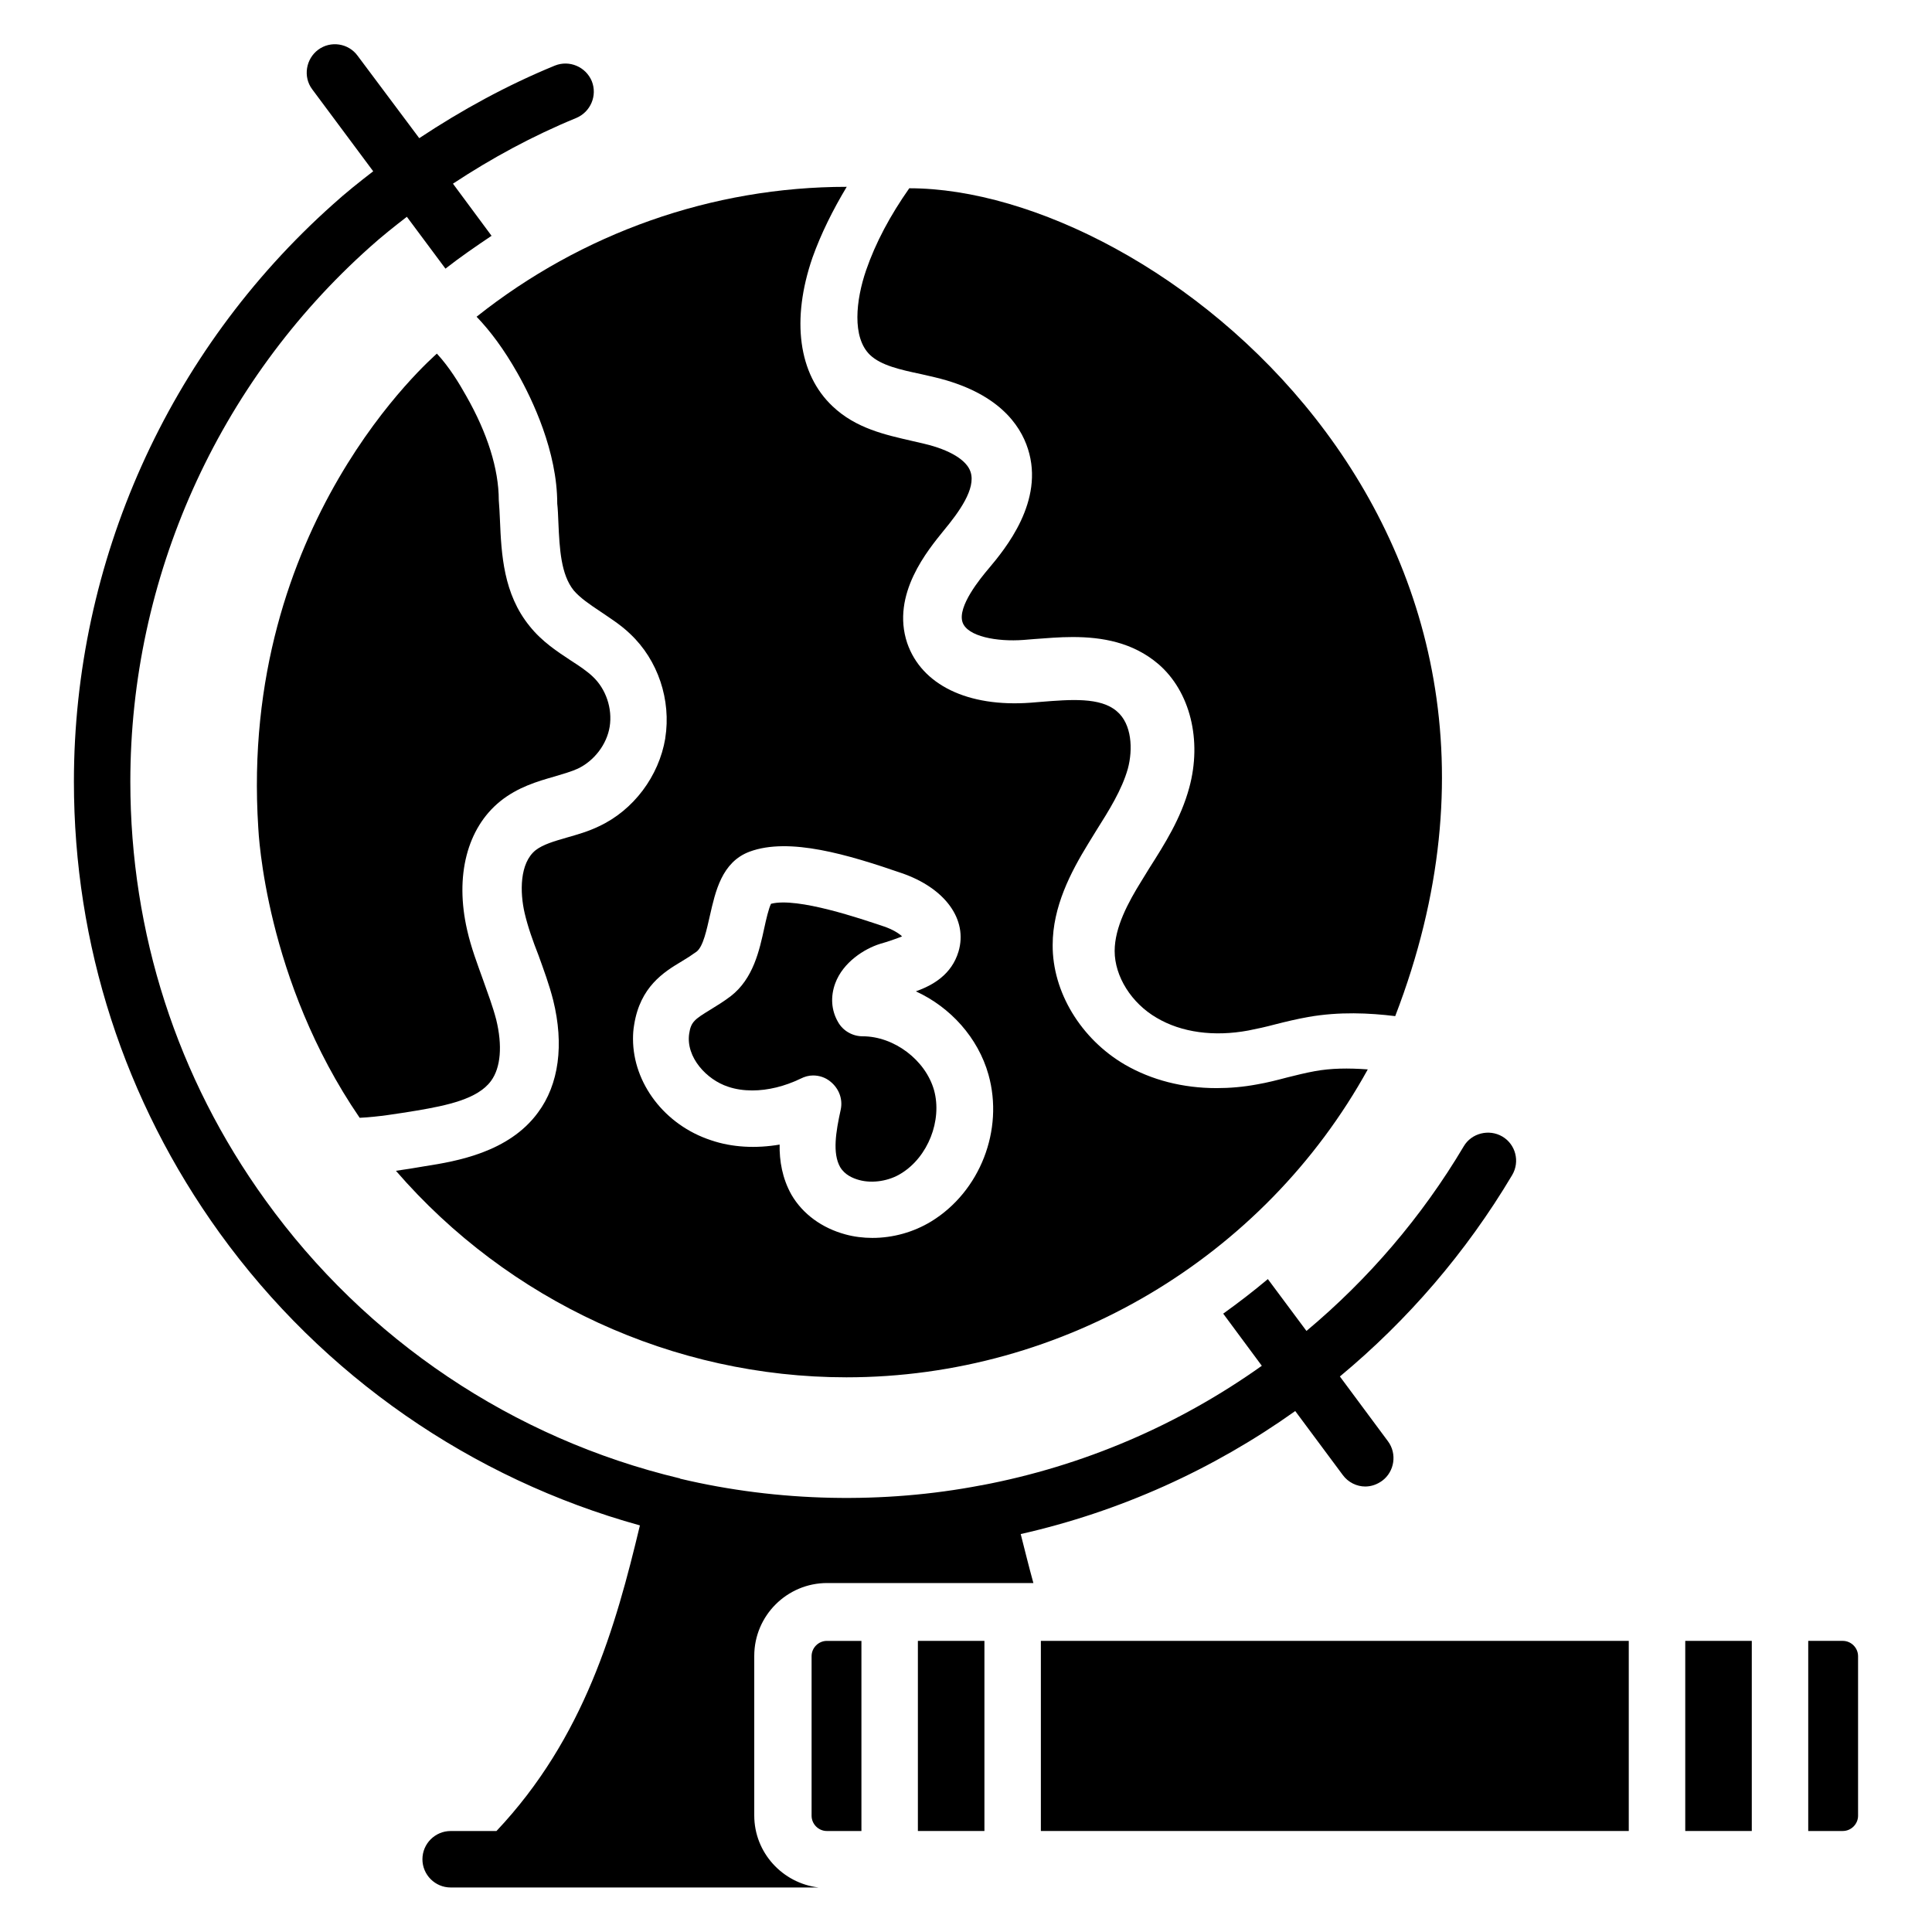
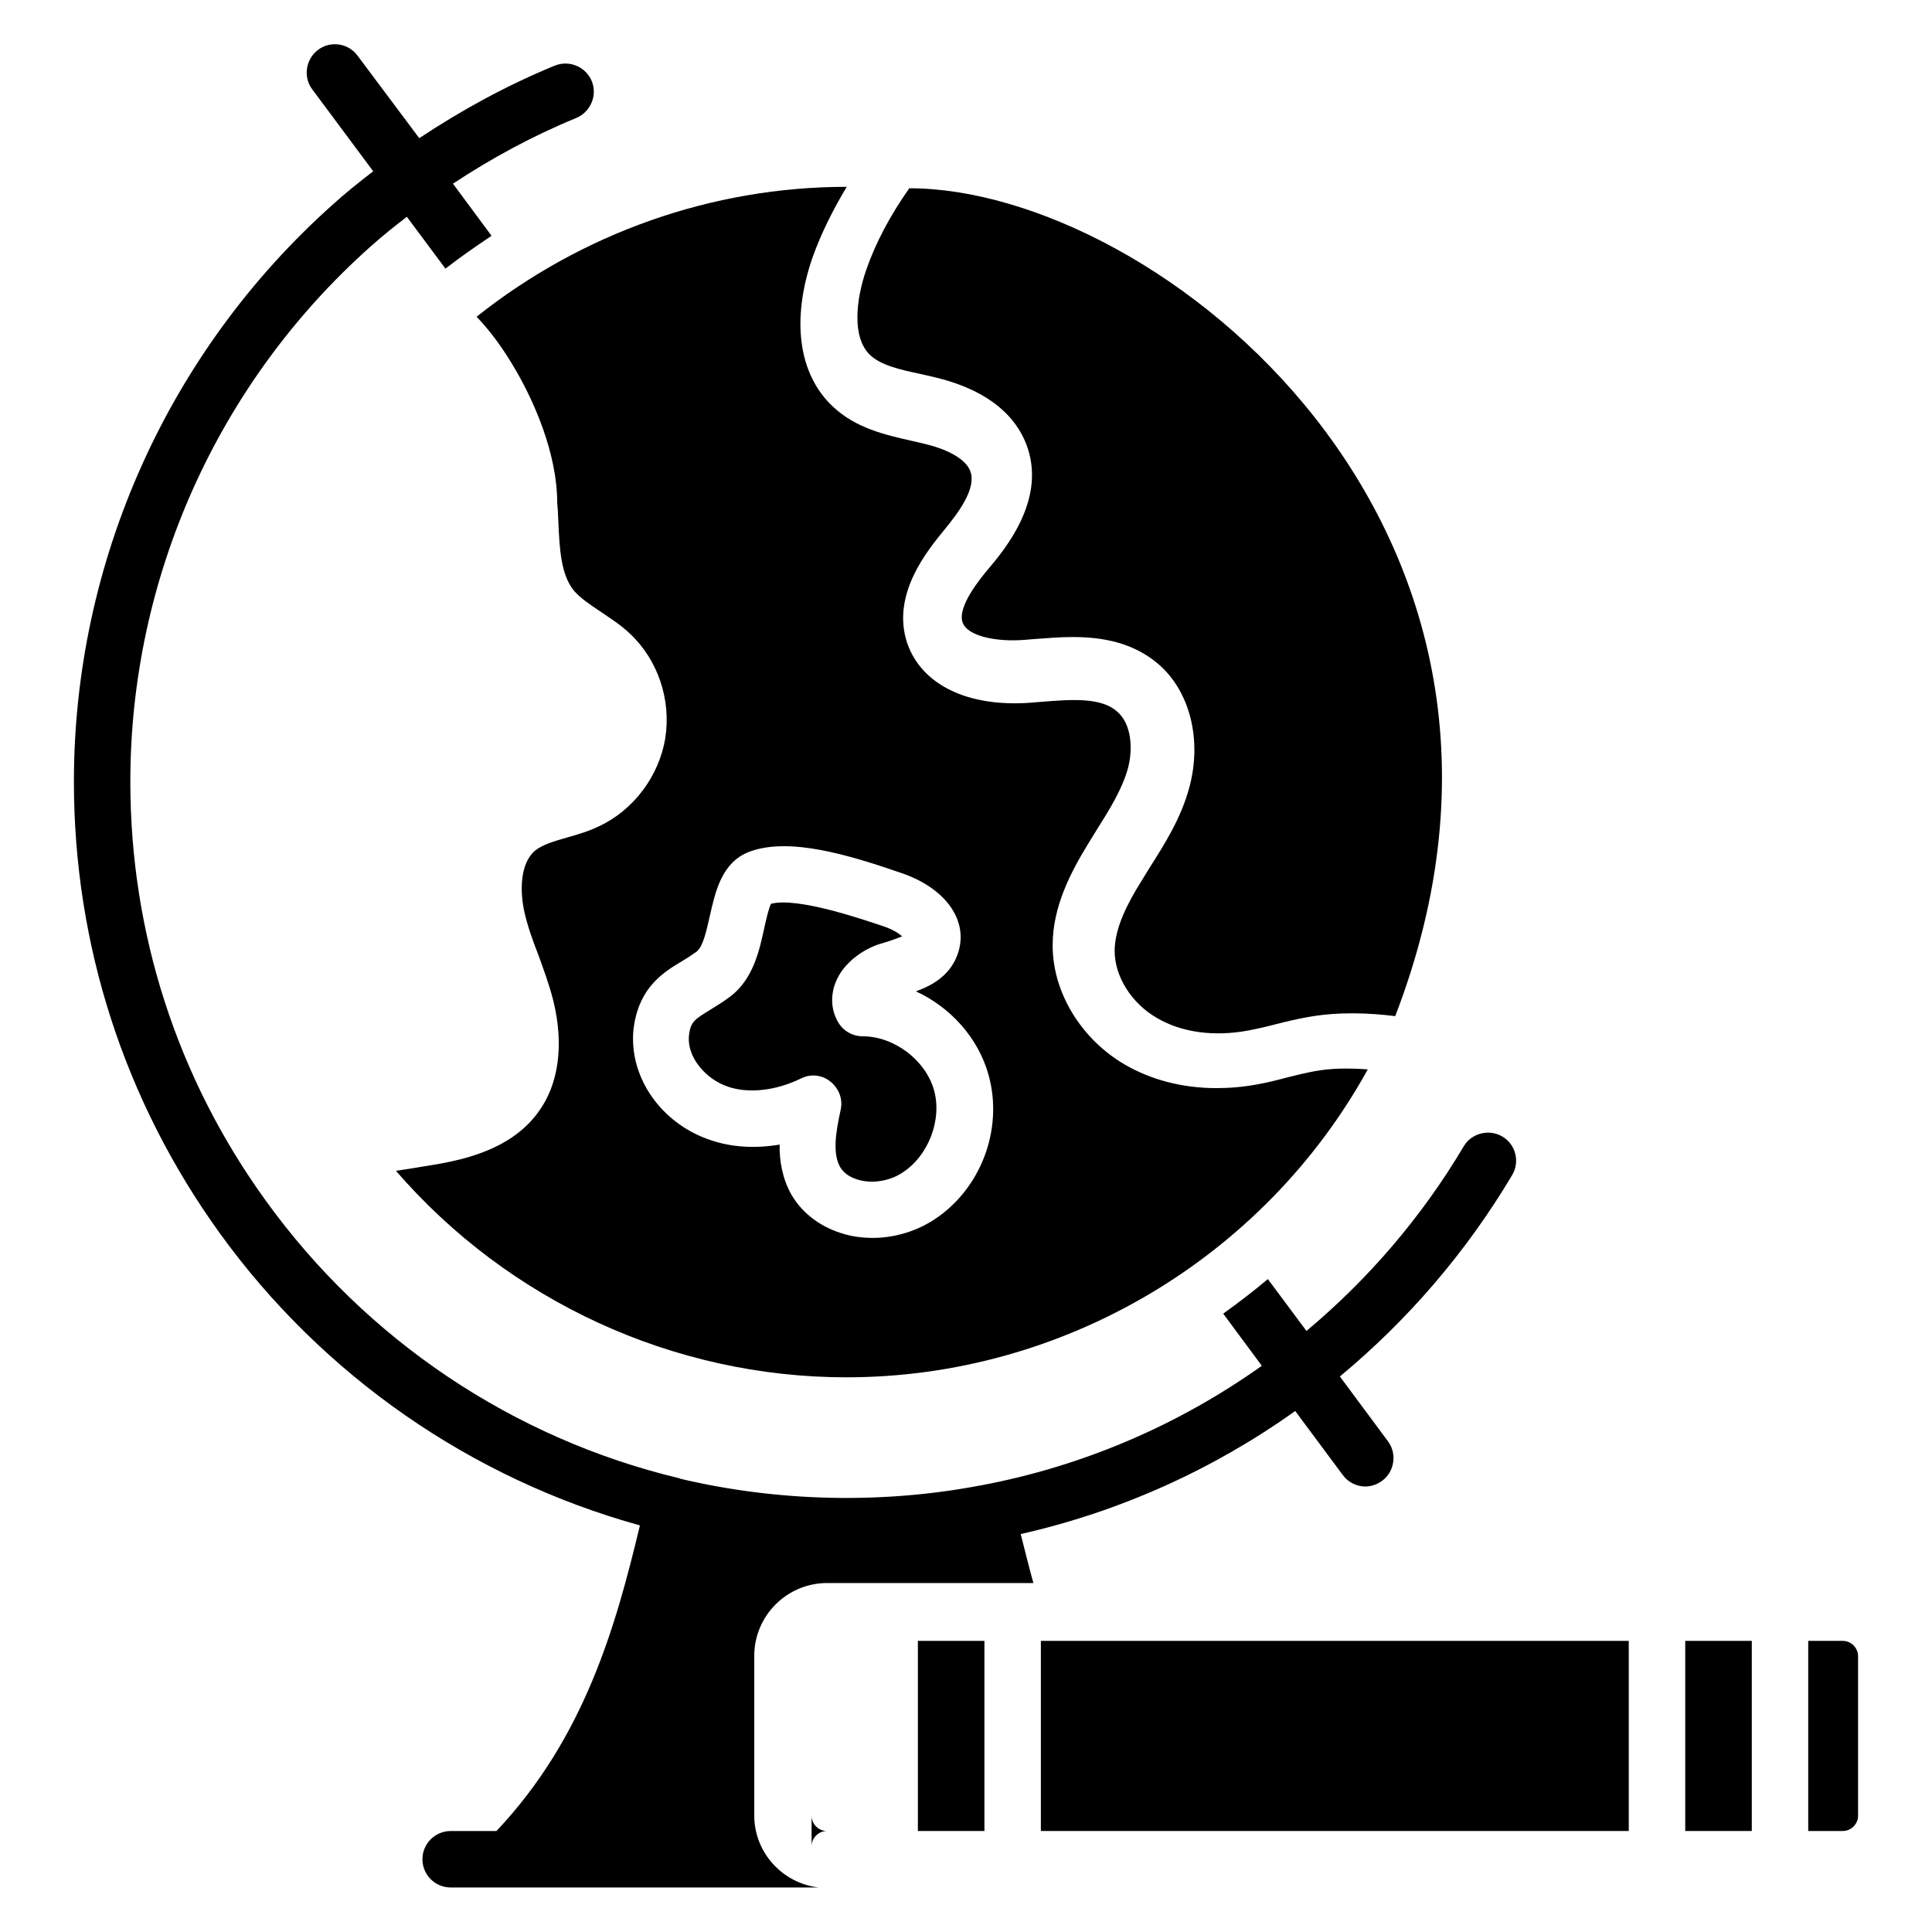
<svg xmlns="http://www.w3.org/2000/svg" fill="#000000" width="800px" height="800px" version="1.1" viewBox="144 144 512 512">
  <g>
    <path d="m368.39 193.51c-35.727 0-70.227 12.289-98.09 34.426 3.664 3.816 7.25 8.625 10.84 14.961 3.969 7.023 10.535 20.762 10.535 34.578 0.152 1.297 0.23 3.129 0.305 5.039 0.305 7.023 0.688 13.742 4.047 17.938 1.68 1.984 4.273 3.742 7.023 5.574 2.441 1.68 5.418 3.512 7.938 5.953 7.406 6.945 10.914 17.559 9.312 27.633v0.078c-1.68 10-8.398 19.008-17.559 23.281-2.824 1.375-5.801 2.215-8.473 2.977-3.434 0.992-6.336 1.832-8.32 3.359-4.273 3.434-4.199 11.145-2.902 16.719 0.84 3.586 2.137 7.25 3.664 11.145 1.375 3.816 2.824 7.711 3.894 11.91 2.902 11.754 1.527 22.289-4.047 29.77-7.711 10.535-21.602 12.902-29.922 14.199-2.519 0.457-5.113 0.84-7.711 1.223 29.848 34.504 73.512 54.73 119.39 54.73 57.48 0 110.61-31.68 138.16-81.602-5.266-0.383-9.77-0.305-13.969 0.457-2.519 0.457-4.961 1.07-7.406 1.68-2.594 0.688-5.266 1.375-7.938 1.832-3.664 0.688-7.25 0.992-10.762 0.992-8.93 0-17.25-2.137-24.352-6.258-11.602-6.793-19.16-19.238-19.082-31.68 0-10.152 4.809-19.312 9.391-26.793l2.062-3.359c3.512-5.574 6.871-10.914 8.473-16.566 1.375-5.113 1.07-11.832-2.902-15.191-4.352-3.816-12.367-3.129-20.074-2.519l-2.824 0.23c-16.641 1.223-28.855-4.734-32.672-15.801-4.352-12.977 5.574-24.734 9.695-29.848 4.047-4.887 8.551-11.07 7.098-15.496-0.992-3.129-5.496-5.879-12.289-7.481l-3.281-0.762c-6.945-1.602-14.809-3.281-20.992-9.16-9.082-8.551-10.992-22.977-5.344-39.391 2.289-6.41 5.418-12.668 9.082-18.777zm14.43 181.83c11.68 3.969 17.711 12.367 15.191 20.84-1.832 6.106-6.793 8.93-11.297 10.535 9.16 4.199 16.488 12.289 19.238 22.062 4.121 14.656-2.215 30.992-15.191 38.93-4.656 2.824-10.078 4.352-15.574 4.352-2.367 0-4.887-0.305-7.098-0.918-6.258-1.68-11.375-5.418-14.352-10.535-2.441-4.352-3.207-9.008-3.129-13.281-6.258 1.07-12.594 0.762-18.168-1.145-12.367-4.047-20.688-15.191-20.688-26.871 0-1.297 0.078-2.441 0.305-3.742 1.602-10.078 7.863-13.969 12.594-16.793 1.297-0.762 2.594-1.602 3.969-2.594 1.754-1.375 2.672-5.879 3.512-9.543 1.449-6.336 3.129-14.199 10.535-16.945 10.535-3.894 26.184 0.84 40.152 5.648z" />
    <path d="m346.56 389.85c-1.297 5.953-2.902 13.512-8.93 18.168-1.832 1.375-3.664 2.519-5.418 3.586-4.121 2.519-5.113 3.207-5.574 6.336-0.918 6.258 4.656 12.215 10.305 14.047 1.984 0.688 4.199 0.992 6.414 0.992 4.121 0 8.551-1.07 12.824-3.129 1.07-0.535 2.137-0.84 3.281-0.84 1.68 0 3.281 0.535 4.582 1.602 2.289 1.832 3.359 4.656 2.75 7.481-1.297 5.879-2.215 11.527-0.152 15.191 1.223 2.062 3.359 2.977 5.039 3.434 3.586 0.992 8.016 0.23 11.145-1.754 7.098-4.352 10.914-14.047 8.703-22.062-2.289-8.016-10.609-14.273-18.93-14.273-2.672 0-5.191-1.449-6.488-3.742-1.832-3.129-2.062-6.793-0.762-10.305 2.062-5.574 7.711-9.16 11.91-10.457l1.527-0.457c1.145-0.383 3.055-0.992 4.273-1.527-0.918-0.84-2.519-1.832-4.734-2.594-5.953-1.984-22.977-7.863-30-6.031-0.617 1.219-1.305 4.195-1.766 6.336z" />
    <path d="m590.61 578.85h17.633v50.383h-17.633z" />
    <path d="m632.36 578.85h-9.16v50.383h9.16c2.215 0 4.047-1.832 4.047-4.047v-42.289c-0.004-2.215-1.836-4.047-4.047-4.047z" />
    <path d="m387.25 578.85h17.633v50.383h-17.633z" />
-     <path d="m359.08 582.9v42.289c0 2.215 1.832 4.047 4.047 4.047h9.16v-50.383h-9.16c-2.215 0-4.047 1.832-4.047 4.047z" />
+     <path d="m359.08 582.9v42.289c0 2.215 1.832 4.047 4.047 4.047h9.16h-9.16c-2.215 0-4.047 1.832-4.047 4.047z" />
    <path d="m487.25 517.94 12.594 16.945c1.449 1.984 3.742 3.055 5.953 3.055 1.602 0 3.129-0.535 4.504-1.527 3.281-2.441 3.969-7.176 1.527-10.457l-12.746-17.176c17.938-14.887 33.434-32.824 45.648-53.359 2.137-3.586 0.918-8.168-2.594-10.23s-8.168-0.918-10.23 2.594c-11.145 18.777-25.344 35.266-41.68 48.93l-10.23-13.742c-3.816 3.207-7.785 6.258-11.832 9.16l10.23 13.816c-21.984 15.648-47.25 26.566-74.352 31.68h-0.078c-25.801 4.961-53.664 4.426-79.695-1.754 0 0-0.078 0-0.078-0.078-44.199-10.535-83.203-36.719-109.85-73.738-23.434-32.441-35.801-70.84-35.801-110.91 0-53.969 23.129-105.65 63.512-141.68 3.129-2.824 6.414-5.418 9.77-8.016l10.23 13.742c3.894-3.055 8.016-5.879 12.215-8.703l-10.23-13.816c10.305-6.793 21.145-12.672 32.672-17.406 3.816-1.602 5.648-5.953 4.121-9.77-1.602-3.816-5.953-5.648-9.77-4.121-12.672 5.191-24.656 11.754-35.953 19.238l-16.328-21.832c-2.441-3.359-7.176-4.047-10.457-1.602-3.281 2.441-4.047 7.176-1.602 10.457l16.184 21.754c-3.664 2.824-7.328 5.727-10.762 8.855-43.594 38.93-68.555 94.656-68.555 152.9 0 43.207 13.359 84.578 38.625 119.62 27.328 37.863 66.715 65.113 111.37 77.48-6.414 26.871-14.734 56.336-38.016 80.992h-12.137c-4.121 0-7.481 3.359-7.481 7.481s3.359 7.481 7.481 7.481h97.48c-9.543-1.145-17.023-9.238-17.023-19.082v-42.289c0-10.688 8.703-19.312 19.312-19.312h54.66c-1.223-4.426-2.289-8.777-3.359-12.977 26.332-5.957 50.988-17.102 72.746-32.598z" />
    <path d="m419.84 578.85h155.8v50.383h-155.8z" />
    <path d="m388.02 243.13 3.664 0.84c16.719 3.969 22.672 12.52 24.734 19.008 4.426 13.816-5.953 26.41-10.457 31.754-2.062 2.441-8.32 10-6.871 14.199 1.297 3.742 9.082 5.191 16.184 4.656l2.824-0.23c3.207-0.23 6.641-0.535 10.152-0.535 7.785 0 15.953 1.375 22.746 7.176 8.398 7.25 11.602 20.152 8.168 32.746-2.215 8.168-6.488 14.887-10.609 21.375l-2.062 3.359c-3.512 5.648-7.098 12.289-7.098 18.551 0 6.719 4.426 13.816 11.145 17.711 6.566 3.894 15.191 5.039 24.273 3.359 2.367-0.457 4.734-0.992 7.023-1.602 2.977-0.762 5.879-1.449 8.855-1.984 8.246-1.449 16.184-1.07 23.055-0.23 50.07-129.92-63.516-219.39-128.78-219.39-5.039 7.176-8.93 14.426-11.449 21.754-2.672 7.785-3.816 17.785 1.07 22.441 2.898 2.75 8.012 3.894 13.434 5.039z" />
-     <path d="m276.57 356.34c4.656-3.742 9.848-5.266 14.426-6.566 2.289-0.688 4.426-1.297 6.106-2.062 4.352-2.062 7.711-6.414 8.473-11.145 0.762-4.809-0.992-10-4.504-13.281-1.527-1.449-3.586-2.824-5.727-4.199-3.586-2.367-7.711-5.039-10.992-9.16-6.945-8.551-7.481-19.008-7.863-28.168-0.078-1.754-0.152-3.434-0.305-5.191 0-8.32-3.055-17.863-8.625-27.633-1.91-3.434-4.582-7.785-7.785-11.223-1.145 1.145-52.52 45.191-47.328 125.65 0.078 1.297 1.832 40.305 26.871 76.867 4.887-0.23 9.922-1.07 15.113-1.91 8.09-1.375 16.184-3.055 19.695-7.863 2.594-3.512 3.055-9.391 1.375-16.258-0.918-3.512-2.215-6.945-3.434-10.383-1.527-4.273-3.207-8.625-4.273-13.359-3.285-14.344-0.004-27.016 8.777-34.113z" />
  </g>
</svg>